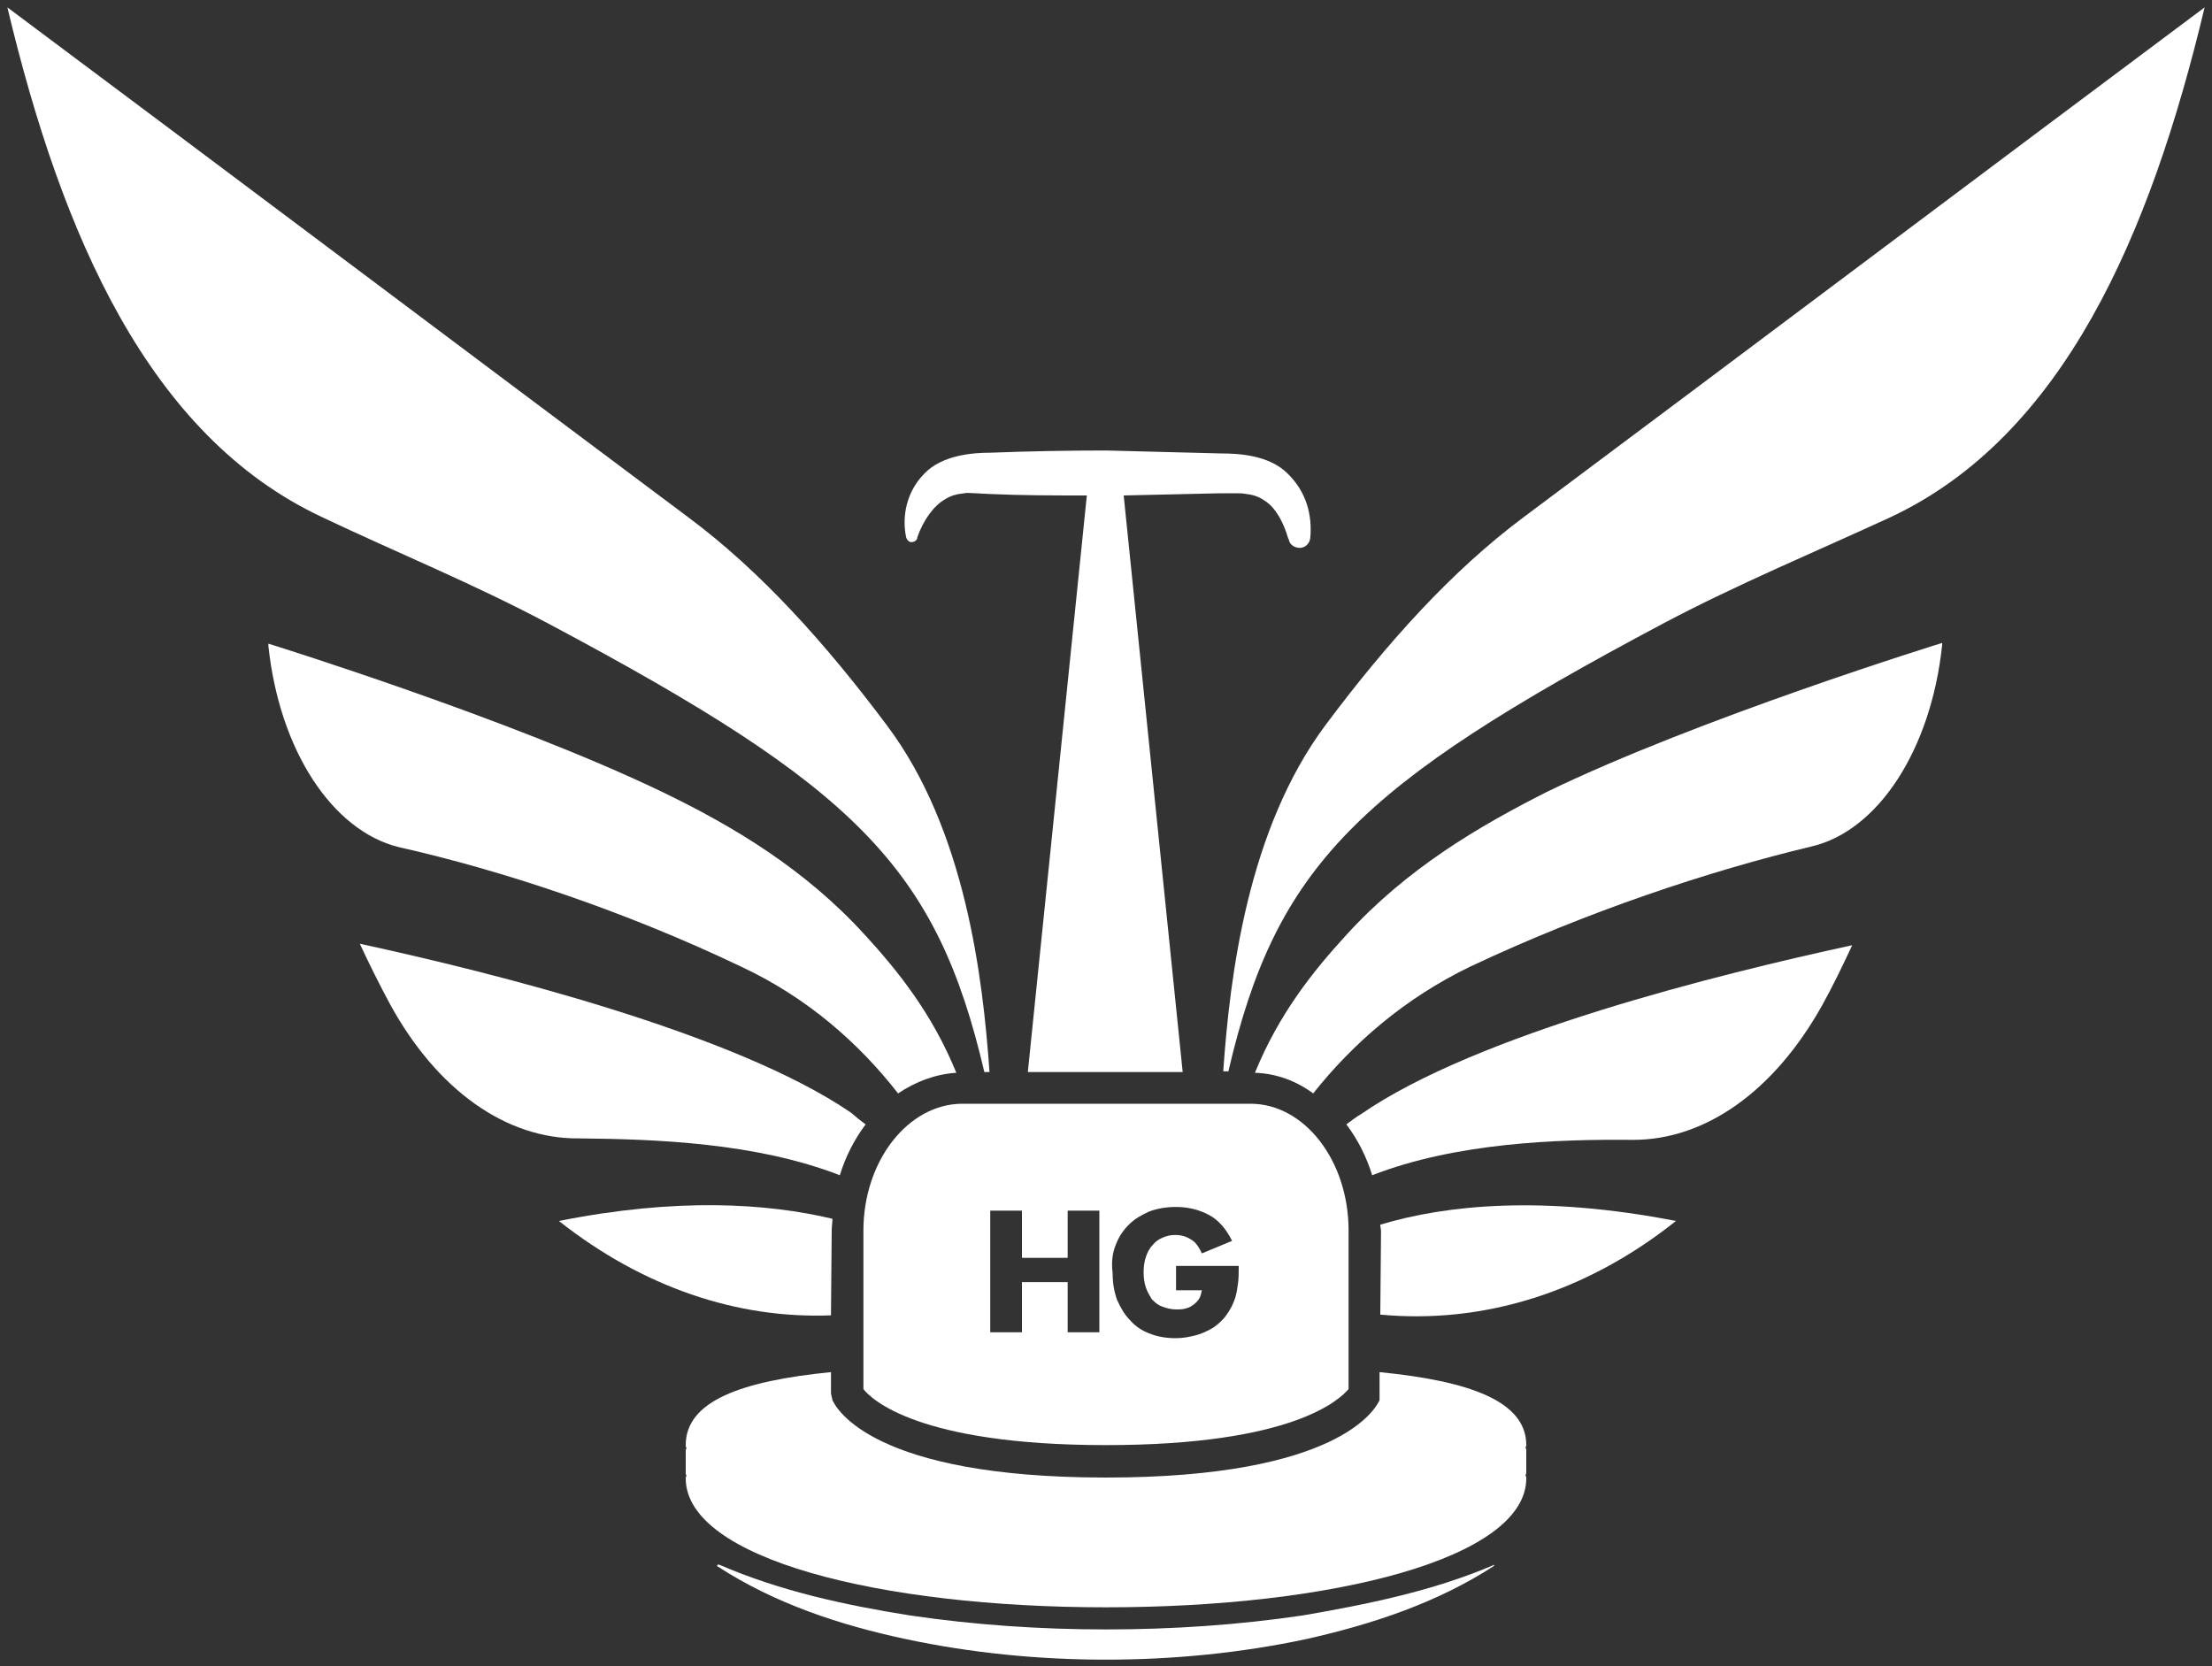
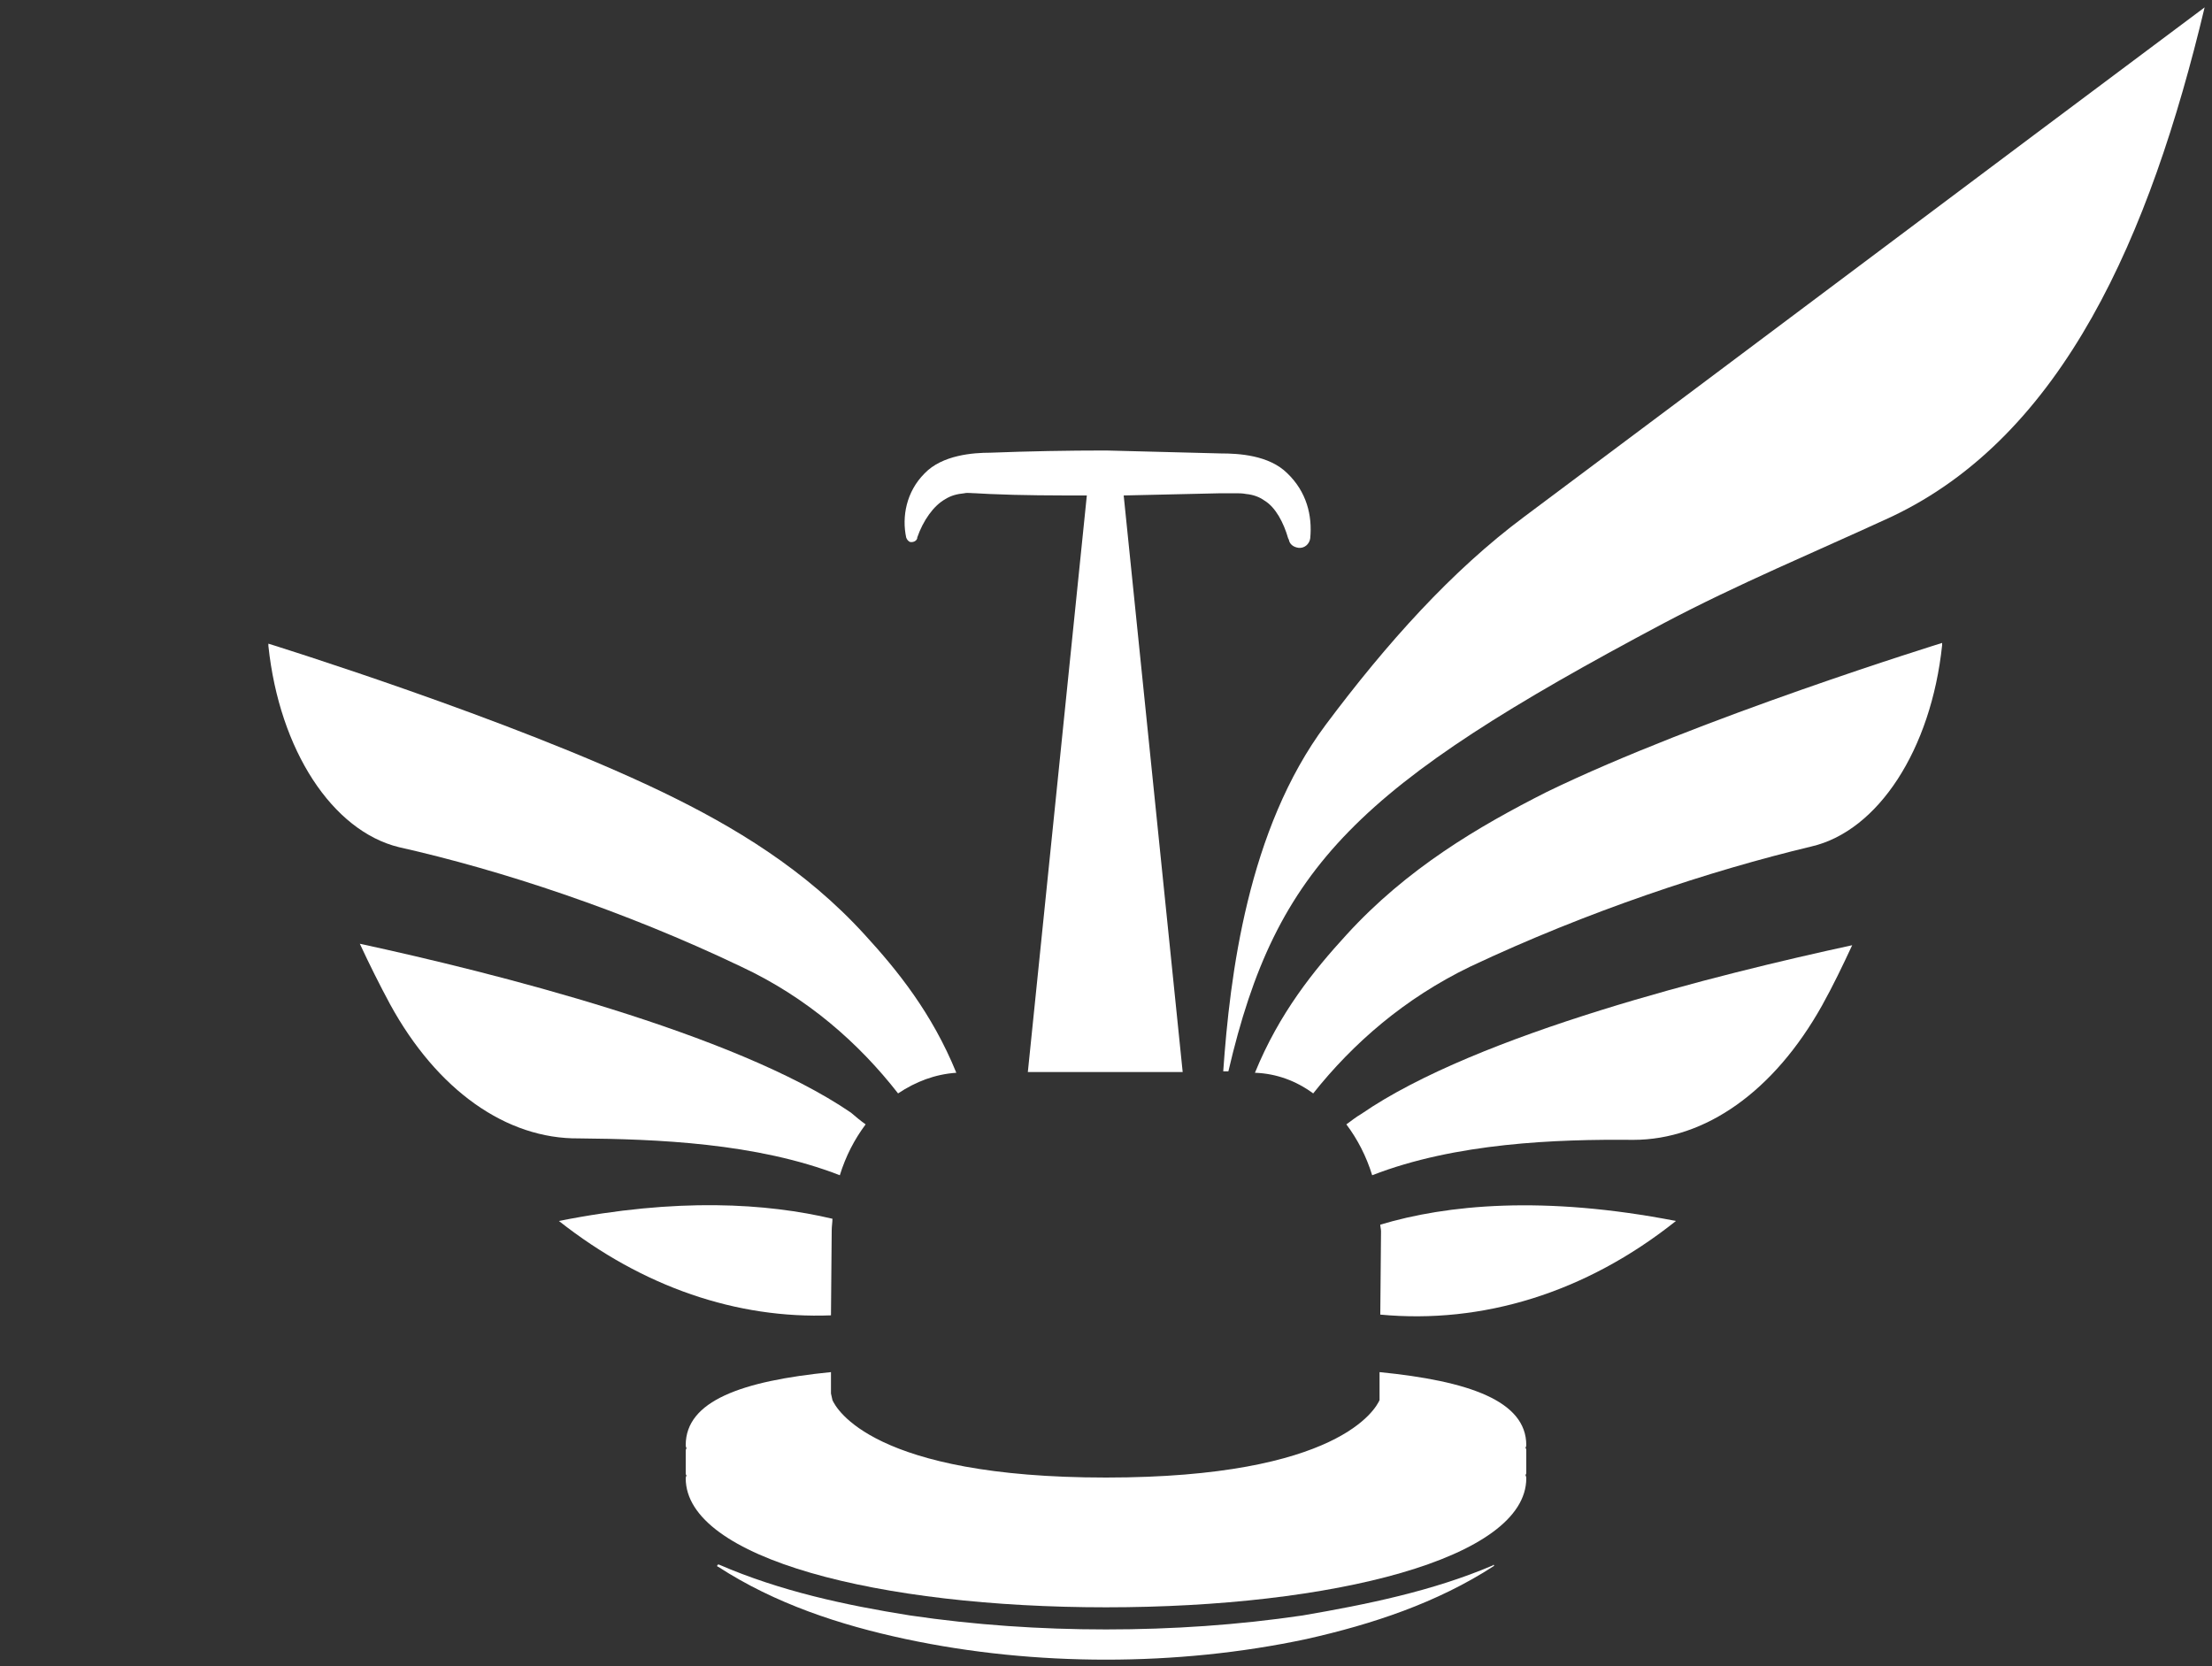
<svg xmlns="http://www.w3.org/2000/svg" version="1.1" id="hg-logo" x="0px" y="0px" viewBox="0 0 300 226" style="enable-background:new 0 0 300 226;" xml:space="preserve">
  <rect x="0" y="0" width="300" height="226" fill="#333333" stroke="none" />
  <g id="icon_00000041976271144403931670000009025598727522975398_">
    <path style="fill:#FFFFFF;" d="M123.4,73.5c0.4,0.1,0.9-0.1,1-0.5v-0.1c0.8-2.3,2.2-4.3,3.8-5.2c0.8-0.5,1.6-0.7,2.6-0.8   c0.4-0.1,1,0,1.5,0l1.9,0.1c4.4,0.2,8.8,0.2,13.2,0.2l-8,78.2h21l-8-78.2l13.2-0.3h1.9c0.5,0,1,0,1.5,0.1c1,0.1,1.8,0.4,2.5,0.9   c1.5,0.9,2.6,3,3.2,5.1l0.1,0.2c0.1,0.6,0.6,1,1.3,1.1c0.8,0.1,1.5-0.5,1.6-1.3c0.3-3.1-0.5-6.3-3.1-8.8c-2.5-2.5-6.7-2.7-9-2.7   L150,61.1c-5.2,0-10.5,0.1-15.7,0.3c-2.3,0-6.5,0.3-8.9,2.8c-2.5,2.5-3.1,5.9-2.5,8.7C123,73.2,123.2,73.4,123.4,73.5z" />
-     <path style="fill:#FFFFFF;" d="M74.6,84.7c41.5,22.1,52.4,32.9,58.9,60.7h0.7c-0.9-12.9-3.3-32.9-13.9-47   c-8.3-11.1-17.1-20.9-26.9-28.2C62.5,47.1,31.8,24,1,1c7.4,31,19.2,58.1,42.6,69.1C53.9,75,64.3,79.2,74.6,84.7z" />
    <path style="fill:#FFFFFF;" d="M100.5,131.1c9,4.2,16,10.4,21.3,17.2c2.4-1.6,5-2.6,7.9-2.8c-3.3-8.1-8-13.9-12.4-18.7   c-8.1-8.9-17.8-14.7-27.3-19.3c-20.7-10-53.6-20.2-53.6-20.2c0,0.1,0,0.2,0,0.3c1.5,14.2,8.7,25.1,17.7,27.3   C67.9,118,84.6,123.5,100.5,131.1z" />
-     <path style="fill:#FFFFFF;" d="M113.9,159.4c0.8-2.6,2-4.9,3.5-6.9c-0.7-0.5-1.3-1-2-1.6c-15.8-10.8-48.6-19-66.6-22.9   c1.3,2.8,2.7,5.6,4.1,8.2c6.4,11.7,15.8,18.3,25.6,18.2C89,154.5,102.6,155,113.9,159.4z" />
+     <path style="fill:#FFFFFF;" d="M113.9,159.4c0.8-2.6,2-4.9,3.5-6.9c-0.7-0.5-1.3-1-2-1.6c-15.8-10.8-48.6-19-66.6-22.9   c1.3,2.8,2.7,5.6,4.1,8.2c6.4,11.7,15.8,18.3,25.6,18.2C89,154.5,102.6,155,113.9,159.4" />
    <path style="fill:#FFFFFF;" d="M112.8,166.9c0-0.6,0.1-1.1,0.1-1.6c-8.9-2.1-21-2.9-37.1,0.3c11.4,9,24.2,13.3,36.9,12.8   L112.8,166.9L112.8,166.9z" />
    <path style="fill:#FFFFFF;" d="M206.7,70.1c-9.8,7.3-18.6,17.1-26.9,28.2c-10.6,14.2-13,34.1-13.9,47h0.7   c6.5-27.9,17.5-38.7,58.9-60.7c10.2-5.4,20.6-9.7,31-14.5C279.8,59.1,291.6,32,299,1C268.2,24,237.5,47.1,206.7,70.1z" />
    <path style="fill:#FFFFFF;" d="M182.6,126.8c-4.4,4.8-9.1,10.6-12.4,18.7c2.9,0.1,5.6,1.1,7.9,2.8c5.4-6.8,12.4-12.9,21.3-17.2   c15.9-7.5,32.5-13,46.3-16.3c9-2.1,16.2-13.1,17.7-27.3c0-0.1,0-0.2,0-0.3c0,0-33,10.2-53.6,20.2   C200.5,112.1,190.8,117.8,182.6,126.8z" />
    <path style="fill:#FFFFFF;" d="M182.6,152.5c1.5,2,2.7,4.3,3.5,6.9c11.3-4.4,25-4.9,35.4-4.8c9.8,0,19.1-6.6,25.6-18.2   c1.5-2.7,2.8-5.4,4.1-8.2c-18,3.9-50.8,12-66.6,22.9C183.9,151.5,183.3,152,182.6,152.5z" />
    <path style="fill:#FFFFFF;" d="M187.2,166.1c0,0.3,0.1,0.6,0.1,0.9l-0.1,11.3c13.8,1.3,27.8-2.9,40.1-12.7   C209.3,162.1,196.2,163.4,187.2,166.1z" />
    <path style="fill:#FFFFFF;" d="M187.1,186.1v3.8c-0.5,1.1-5.4,10.5-37.1,10.5s-36.6-9.4-37.1-10.5l-0.2-0.9v-2.9   C100.6,187.3,93,190,93,196c0,0.1,0,0.2,0.1,0.4c0,0.1-0.1,0.2-0.1,0.3v3.1c0,0.1,0,0.2,0.1,0.3c0,0.1-0.1,0.2-0.1,0.4   c0,10.9,26.3,17.5,57,17.5s57-6.6,57-17.5c0-0.1,0-0.2-0.1-0.4c0-0.1,0.1-0.2,0.1-0.3v-3.1c0-0.1,0-0.2-0.1-0.3   c0-0.1,0.1-0.2,0.1-0.4C207,190,199.2,187.3,187.1,186.1z" />
-     <path style="fill:#FFFFFF;" d="M117.1,166.9v21.5c1,1.3,7.3,7.6,32.9,7.6c25.4,0,31.7-6.2,32.9-7.6v-21.5c0-9.5-6-17.2-13.3-17.2   h-39.2C123.1,149.8,117.1,157.5,117.1,166.9z M151.3,168.9c0.4-1.1,1-2,1.8-2.8s1.7-1.3,2.8-1.8c1.1-0.4,2.3-0.6,3.6-0.6   c1.7,0,3.2,0.4,4.5,1.1s2.3,1.9,3.1,3.5L163,170c-0.4-0.9-0.9-1.6-1.5-1.9c-0.6-0.4-1.3-0.6-2.1-0.6c-0.6,0-1.2,0.1-1.8,0.4   c-0.5,0.2-1,0.6-1.3,1c-0.4,0.4-0.7,1-0.9,1.6s-0.3,1.3-0.3,2.1c0,0.7,0.1,1.4,0.3,2s0.5,1.1,0.8,1.6c0.4,0.4,0.8,0.8,1.4,1   c0.5,0.2,1.2,0.4,1.9,0.4c0.4,0,0.8,0,1.2-0.1s0.7-0.2,1.1-0.5c0.3-0.2,0.6-0.5,0.8-0.8s0.3-0.7,0.4-1.2h-3.5v-3.3h8.5   c0,0.9,0,1.7-0.1,2.4s-0.2,1.4-0.4,2c-0.3,0.9-0.7,1.6-1.2,2.3s-1.1,1.2-1.8,1.7c-0.7,0.4-1.5,0.8-2.3,1s-1.7,0.4-2.7,0.4   c-1.3,0-2.5-0.2-3.5-0.6c-1.1-0.4-2-1-2.7-1.8c-0.8-0.8-1.3-1.7-1.8-2.8c-0.4-1.1-0.6-2.3-0.6-3.6   C150.7,171.1,150.9,169.9,151.3,168.9z M134.3,164.2h4.3v6.4h6.2v-6.4h4.3v16.5h-4.3v-6.8h-6.2v6.8h-4.3V164.2z" />
    <path style="fill:#FFFFFF;" d="M176.7,219.1c-8.8,1.3-17.7,1.9-26.7,1.9c-8.9,0-17.8-0.6-26.6-1.9c-8.8-1.4-17.6-3.3-25.9-6.9   c-0.1,0-0.2,0-0.2,0.1c-0.1,0.1,0,0.2,0.1,0.2c7.7,5,16.5,7.9,25.4,9.8c8.9,1.9,18.1,2.8,27.2,2.8c9.1,0,18.3-0.9,27.2-2.8   c8.9-2,17.7-4.9,25.4-9.9c0,0,0.1-0.1,0-0.1c0-0.1-0.1-0.1-0.1,0C194.3,215.8,185.4,217.6,176.7,219.1z" />
  </g>
</svg>